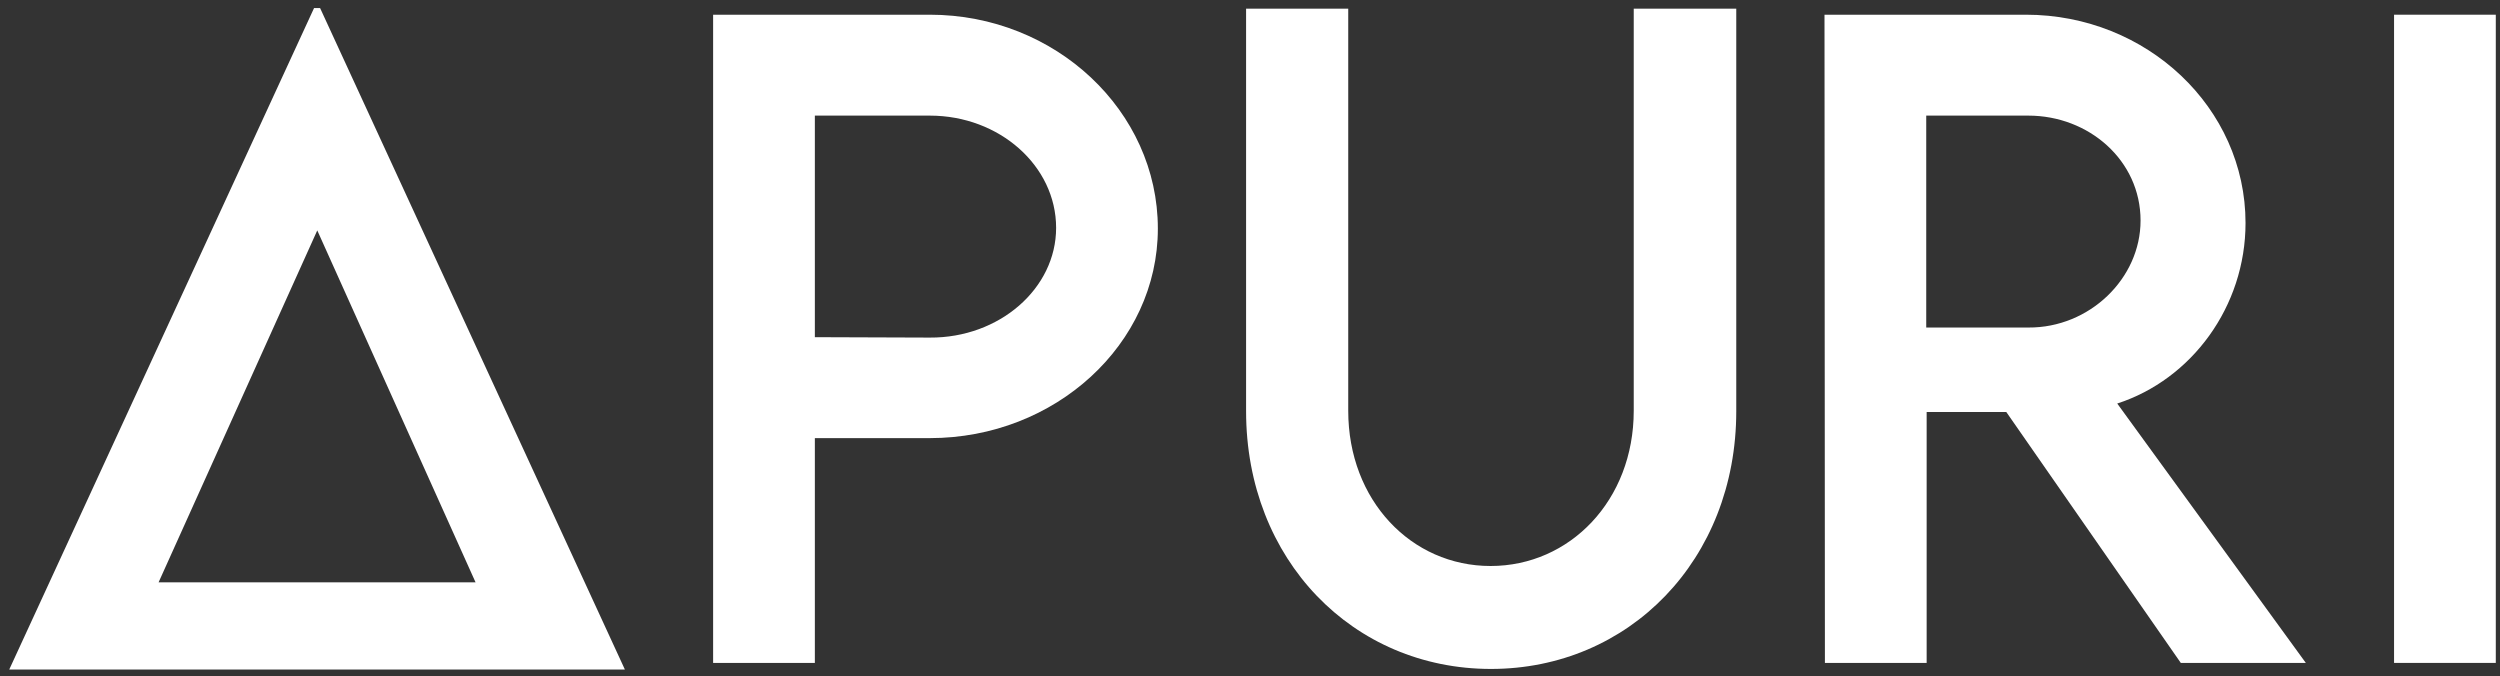
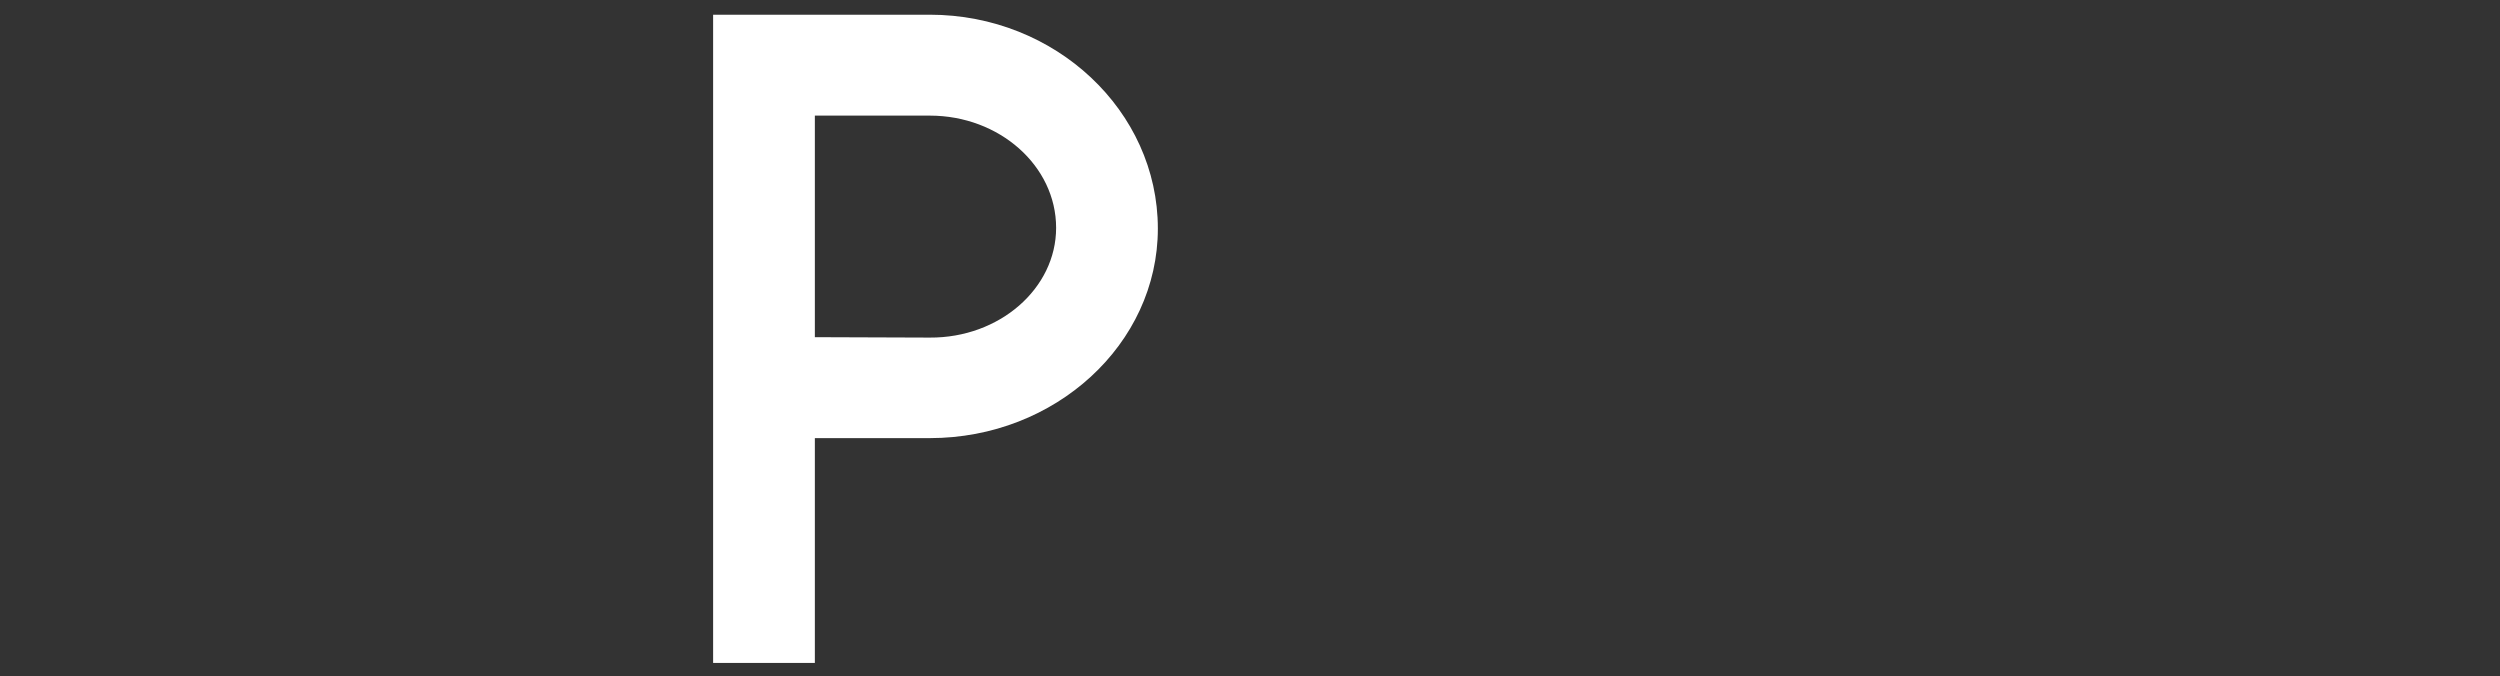
<svg xmlns="http://www.w3.org/2000/svg" width="85" height="23" viewBox="0 0 85 23" fill="none">
  <rect x="0" y="0" width="85" height="23" fill="#333333" stroke="none" />
-   <path fill-rule="evenodd" clip-rule="evenodd" d="M0.314 22.764L10.678 0.274H10.883L21.246 22.764H0.314ZM10.787 7.834L16.169 19.799H5.392L10.787 7.834Z" fill="white" />
  <path d="M24.246 22.539V0.5H31.615C35.881 0.5 39.367 3.767 39.367 7.773C39.367 11.697 35.881 14.896 31.615 14.896H27.705V22.539H24.246ZM31.615 11.478C33.98 11.492 35.908 9.81 35.908 7.746C35.908 5.64 33.98 3.931 31.615 3.931H27.705V11.464L31.615 11.478Z" fill="white" />
-   <path d="M50.693 22.744C46.004 22.744 42.367 19.039 42.367 13.98V0.294H45.84V13.966C45.84 17.015 47.986 19.244 50.68 19.244C53.373 19.244 55.547 17.015 55.547 13.966V0.294H59.033V13.98C59.033 19.039 55.383 22.744 50.693 22.744Z" fill="white" />
-   <path d="M78.398 22.539H74.147L68.213 14.007H65.506V22.539H62.047L62.033 0.5H68.883C72.984 0.5 76.348 3.658 76.348 7.582C76.348 10.425 74.516 12.9 71.986 13.72L78.398 22.539ZM65.492 11.136H68.965C71.043 11.15 72.779 9.468 72.779 7.5C72.779 5.449 71.016 3.931 68.965 3.931H65.492V11.136Z" fill="white" />
-   <path d="M81.398 22.539V0.5H84.857V22.539H81.398Z" fill="white" />
</svg>